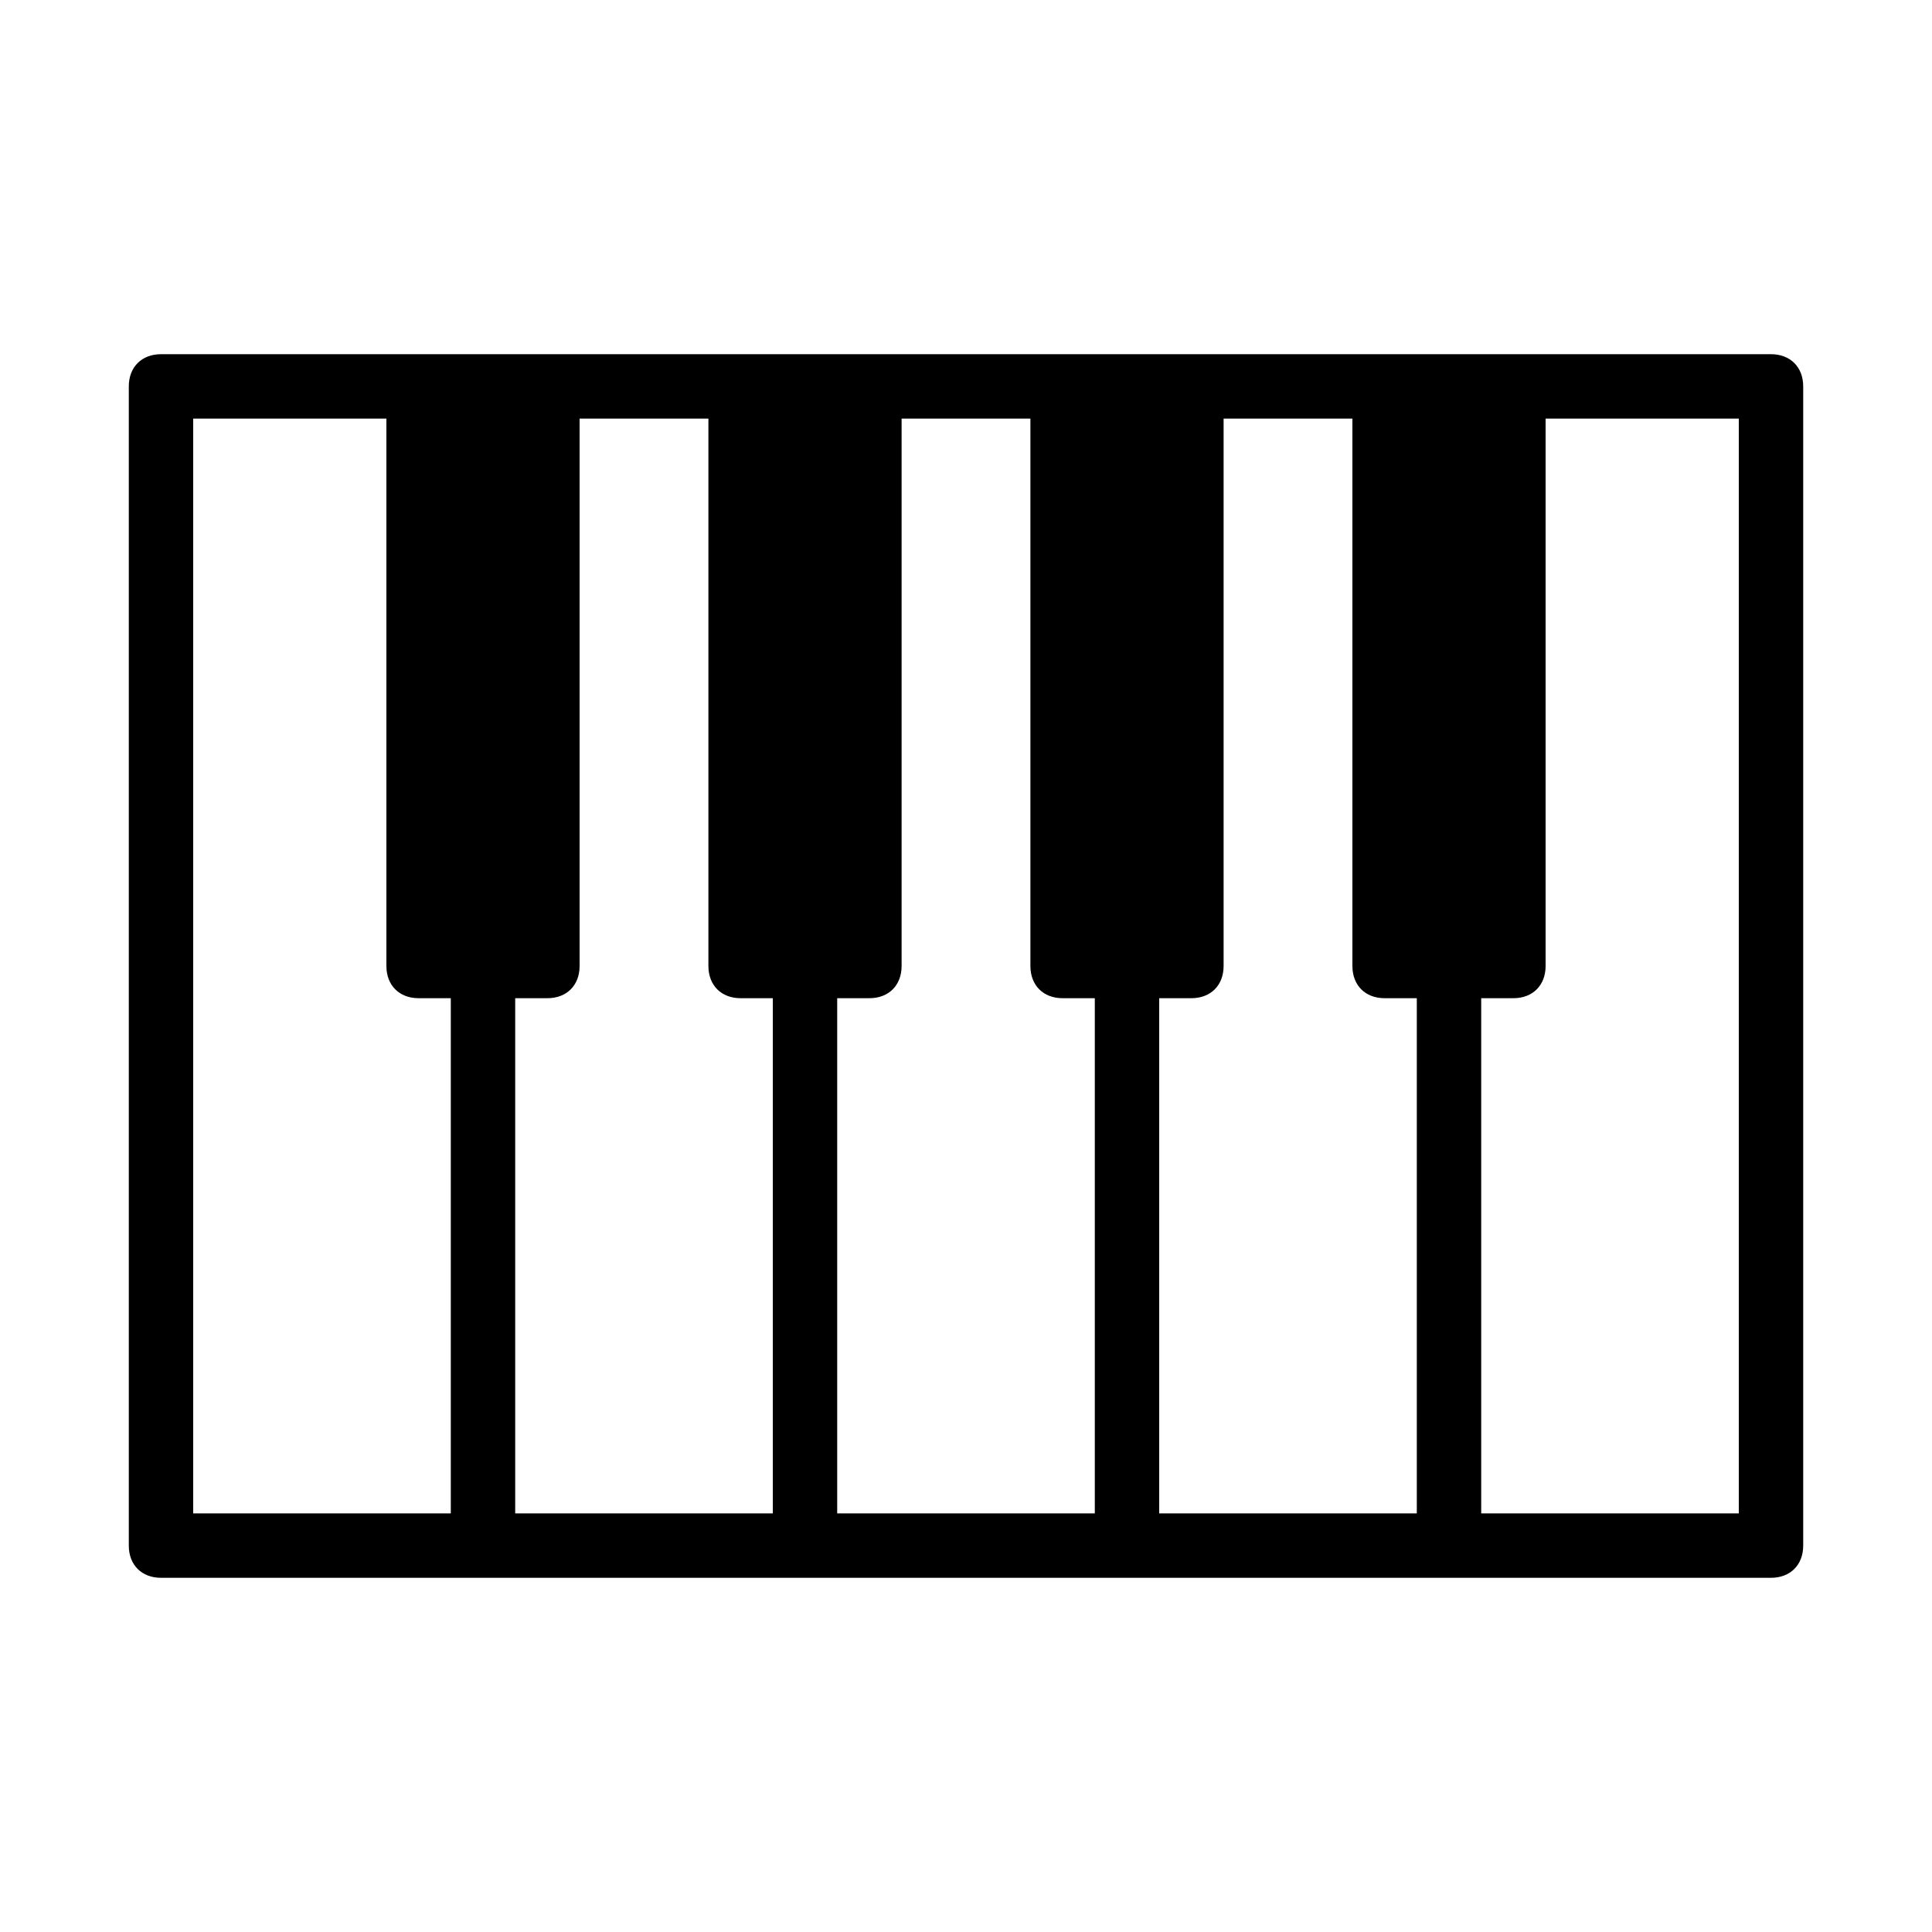
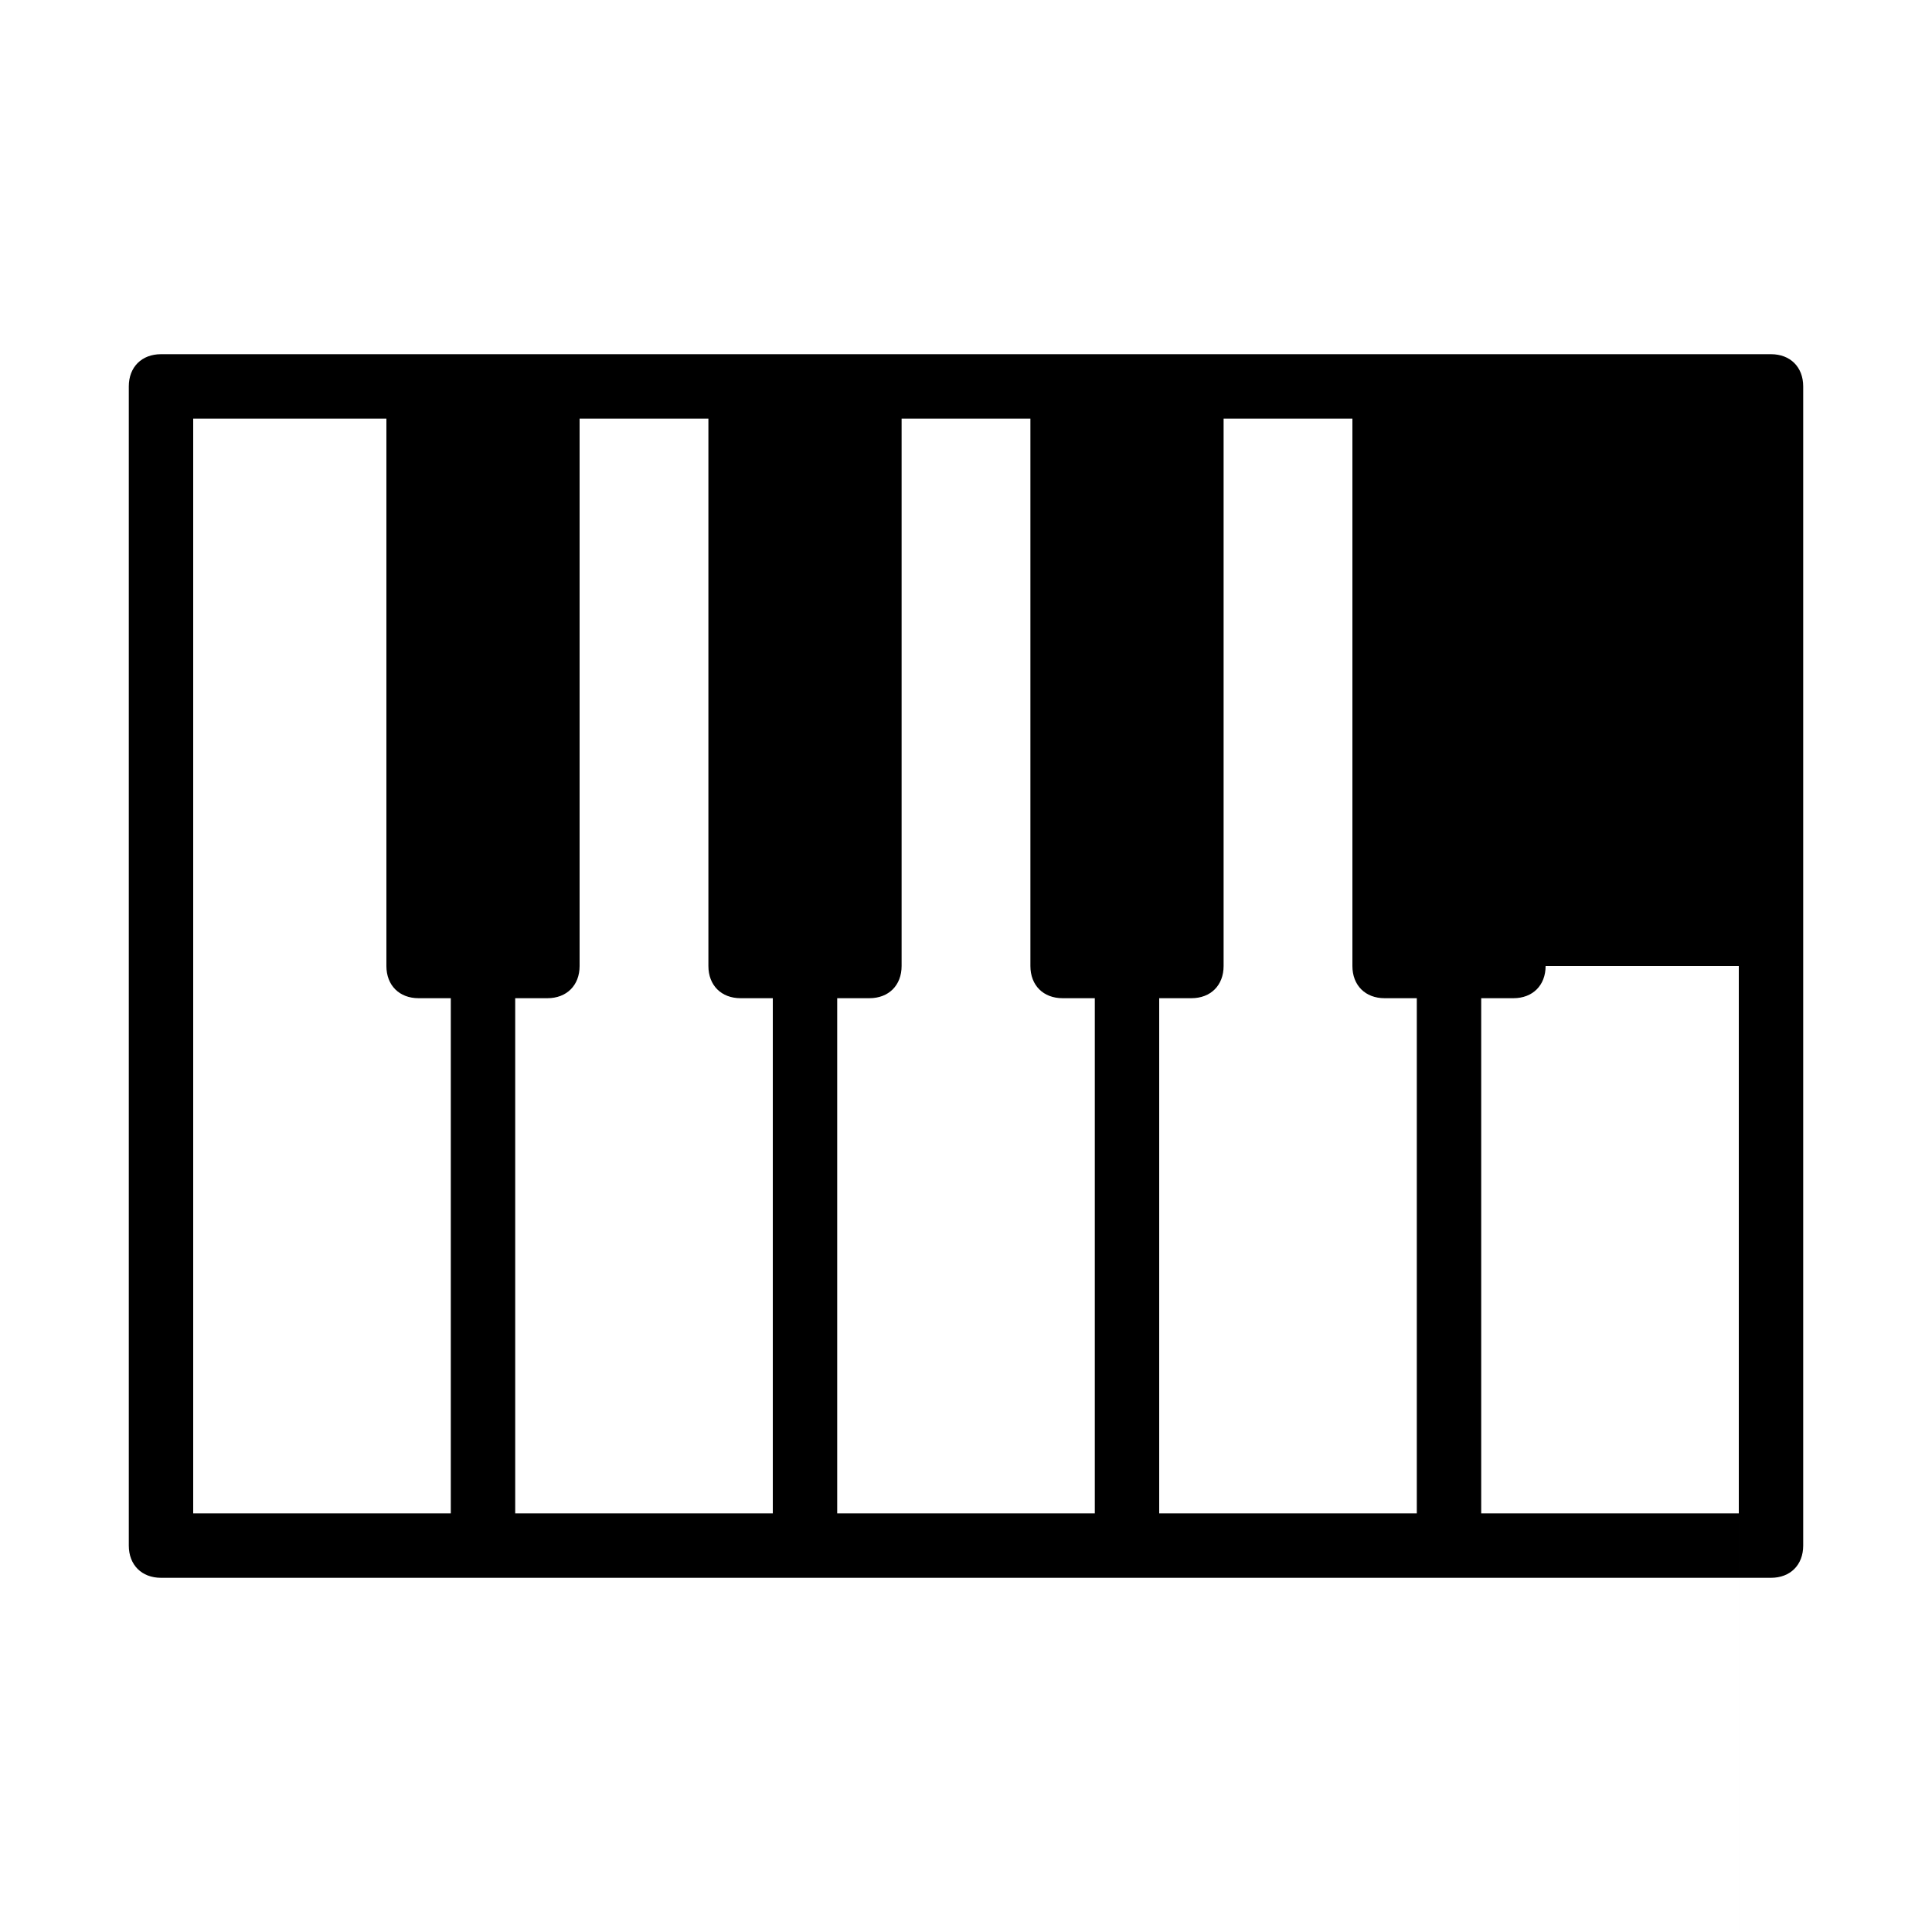
<svg xmlns="http://www.w3.org/2000/svg" t="1705202469493" class="icon" viewBox="0 0 1024 1024" version="1.1" p-id="3283" width="512" height="512">
-   <path d="M938.667 187.733h-853.333c-10.24 0-17.067 6.827-17.067 17.067v614.4c0 10.24 6.827 17.067 17.067 17.067h853.333c10.24 0 17.067-6.827 17.067-17.067V204.8c0-10.24-6.827-17.067-17.067-17.067zM102.4 802.133v-580.267h102.4V512c0 10.24 6.827 17.067 17.067 17.067H238.933v273.067H102.4z m170.667 0v-273.067h17.067c10.24 0 17.067-6.827 17.067-17.067V221.867h68.267V512c0 10.24 6.827 17.067 17.067 17.067h17.067v273.067H273.067z m170.667 0v-273.067h17.067c10.24 0 17.067-6.827 17.067-17.067V221.867h68.267V512c0 10.24 6.827 17.067 17.067 17.067h17.067v273.067h-136.533z m170.667 0v-273.067h17.067c10.24 0 17.067-6.827 17.067-17.067V221.867h68.267V512c0 10.24 6.827 17.067 17.067 17.067h17.067v273.067h-136.533z m307.2 0h-136.533v-273.067h17.067c10.24 0 17.067-6.827 17.067-17.067V221.867h102.4v580.267z" fill="#000000" p-id="3284" />
+   <path d="M938.667 187.733h-853.333c-10.24 0-17.067 6.827-17.067 17.067v614.4c0 10.24 6.827 17.067 17.067 17.067h853.333c10.24 0 17.067-6.827 17.067-17.067V204.8c0-10.24-6.827-17.067-17.067-17.067zM102.4 802.133v-580.267h102.4V512c0 10.24 6.827 17.067 17.067 17.067H238.933v273.067H102.4z m170.667 0v-273.067h17.067c10.24 0 17.067-6.827 17.067-17.067V221.867h68.267V512c0 10.24 6.827 17.067 17.067 17.067h17.067v273.067H273.067z m170.667 0v-273.067h17.067c10.24 0 17.067-6.827 17.067-17.067V221.867h68.267V512c0 10.24 6.827 17.067 17.067 17.067h17.067v273.067h-136.533z m170.667 0v-273.067h17.067c10.24 0 17.067-6.827 17.067-17.067V221.867h68.267V512c0 10.24 6.827 17.067 17.067 17.067h17.067v273.067h-136.533z m307.2 0h-136.533v-273.067h17.067c10.24 0 17.067-6.827 17.067-17.067h102.4v580.267z" fill="#000000" p-id="3284" />
</svg>